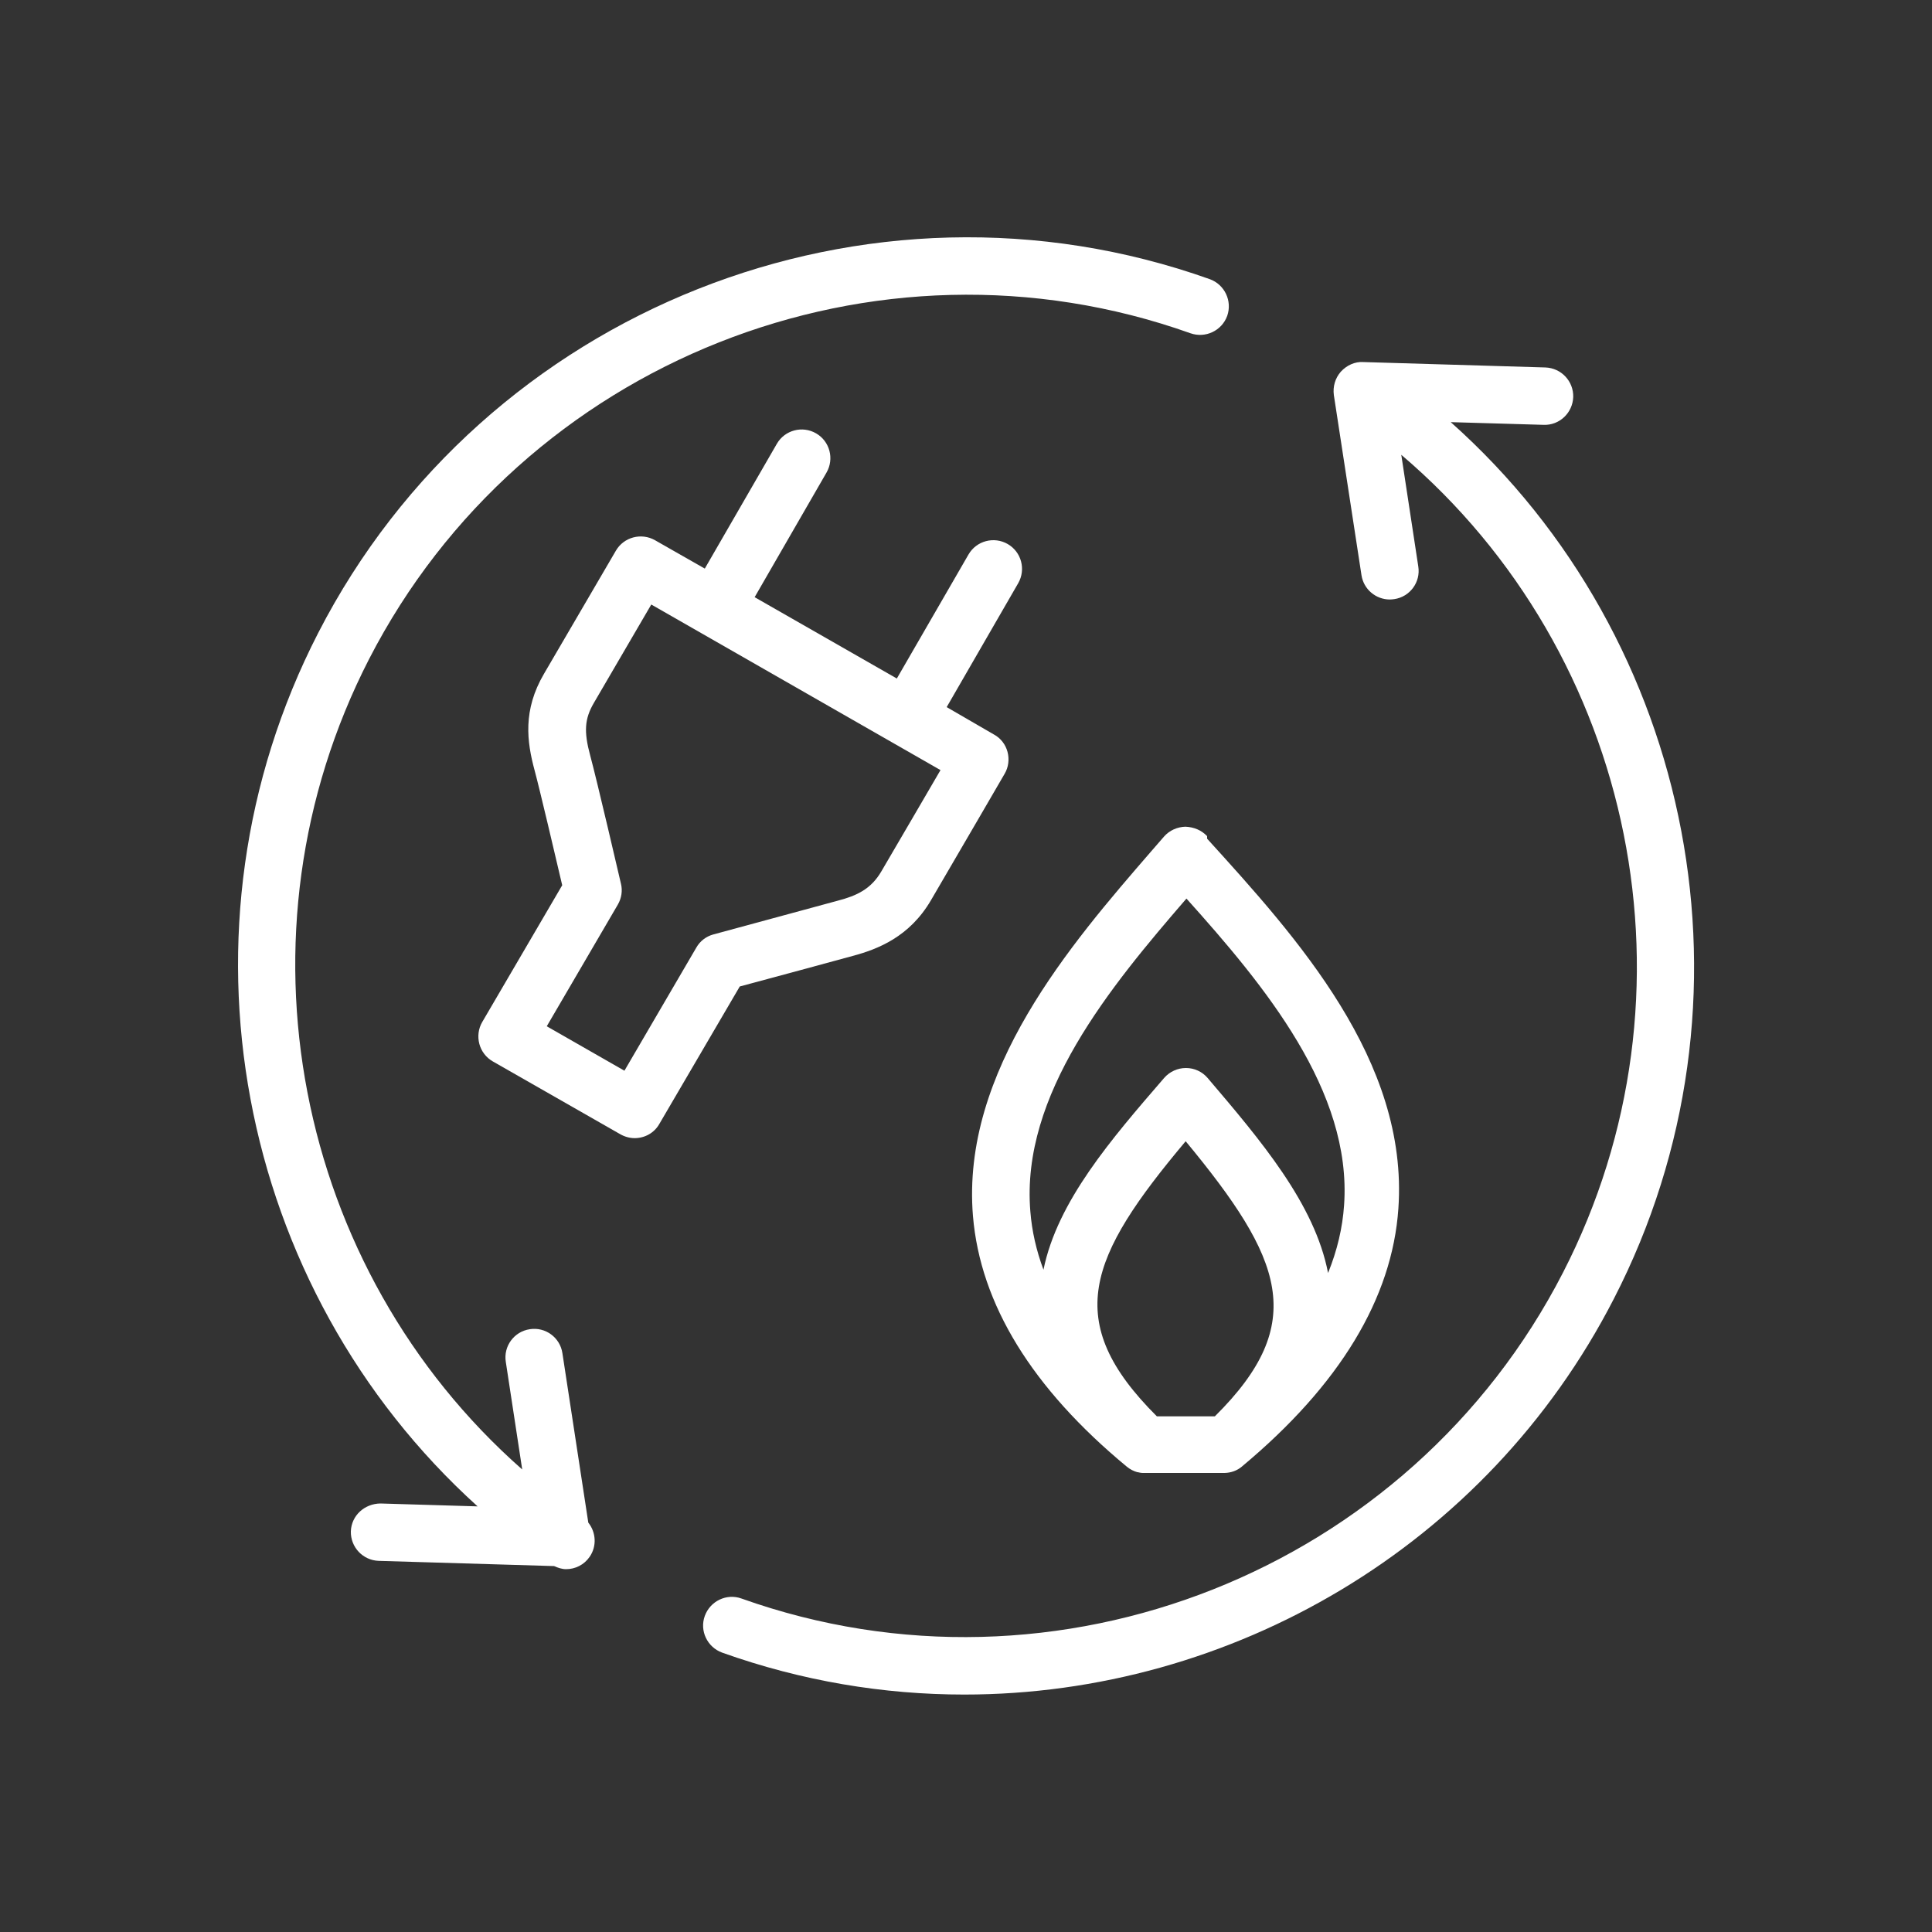
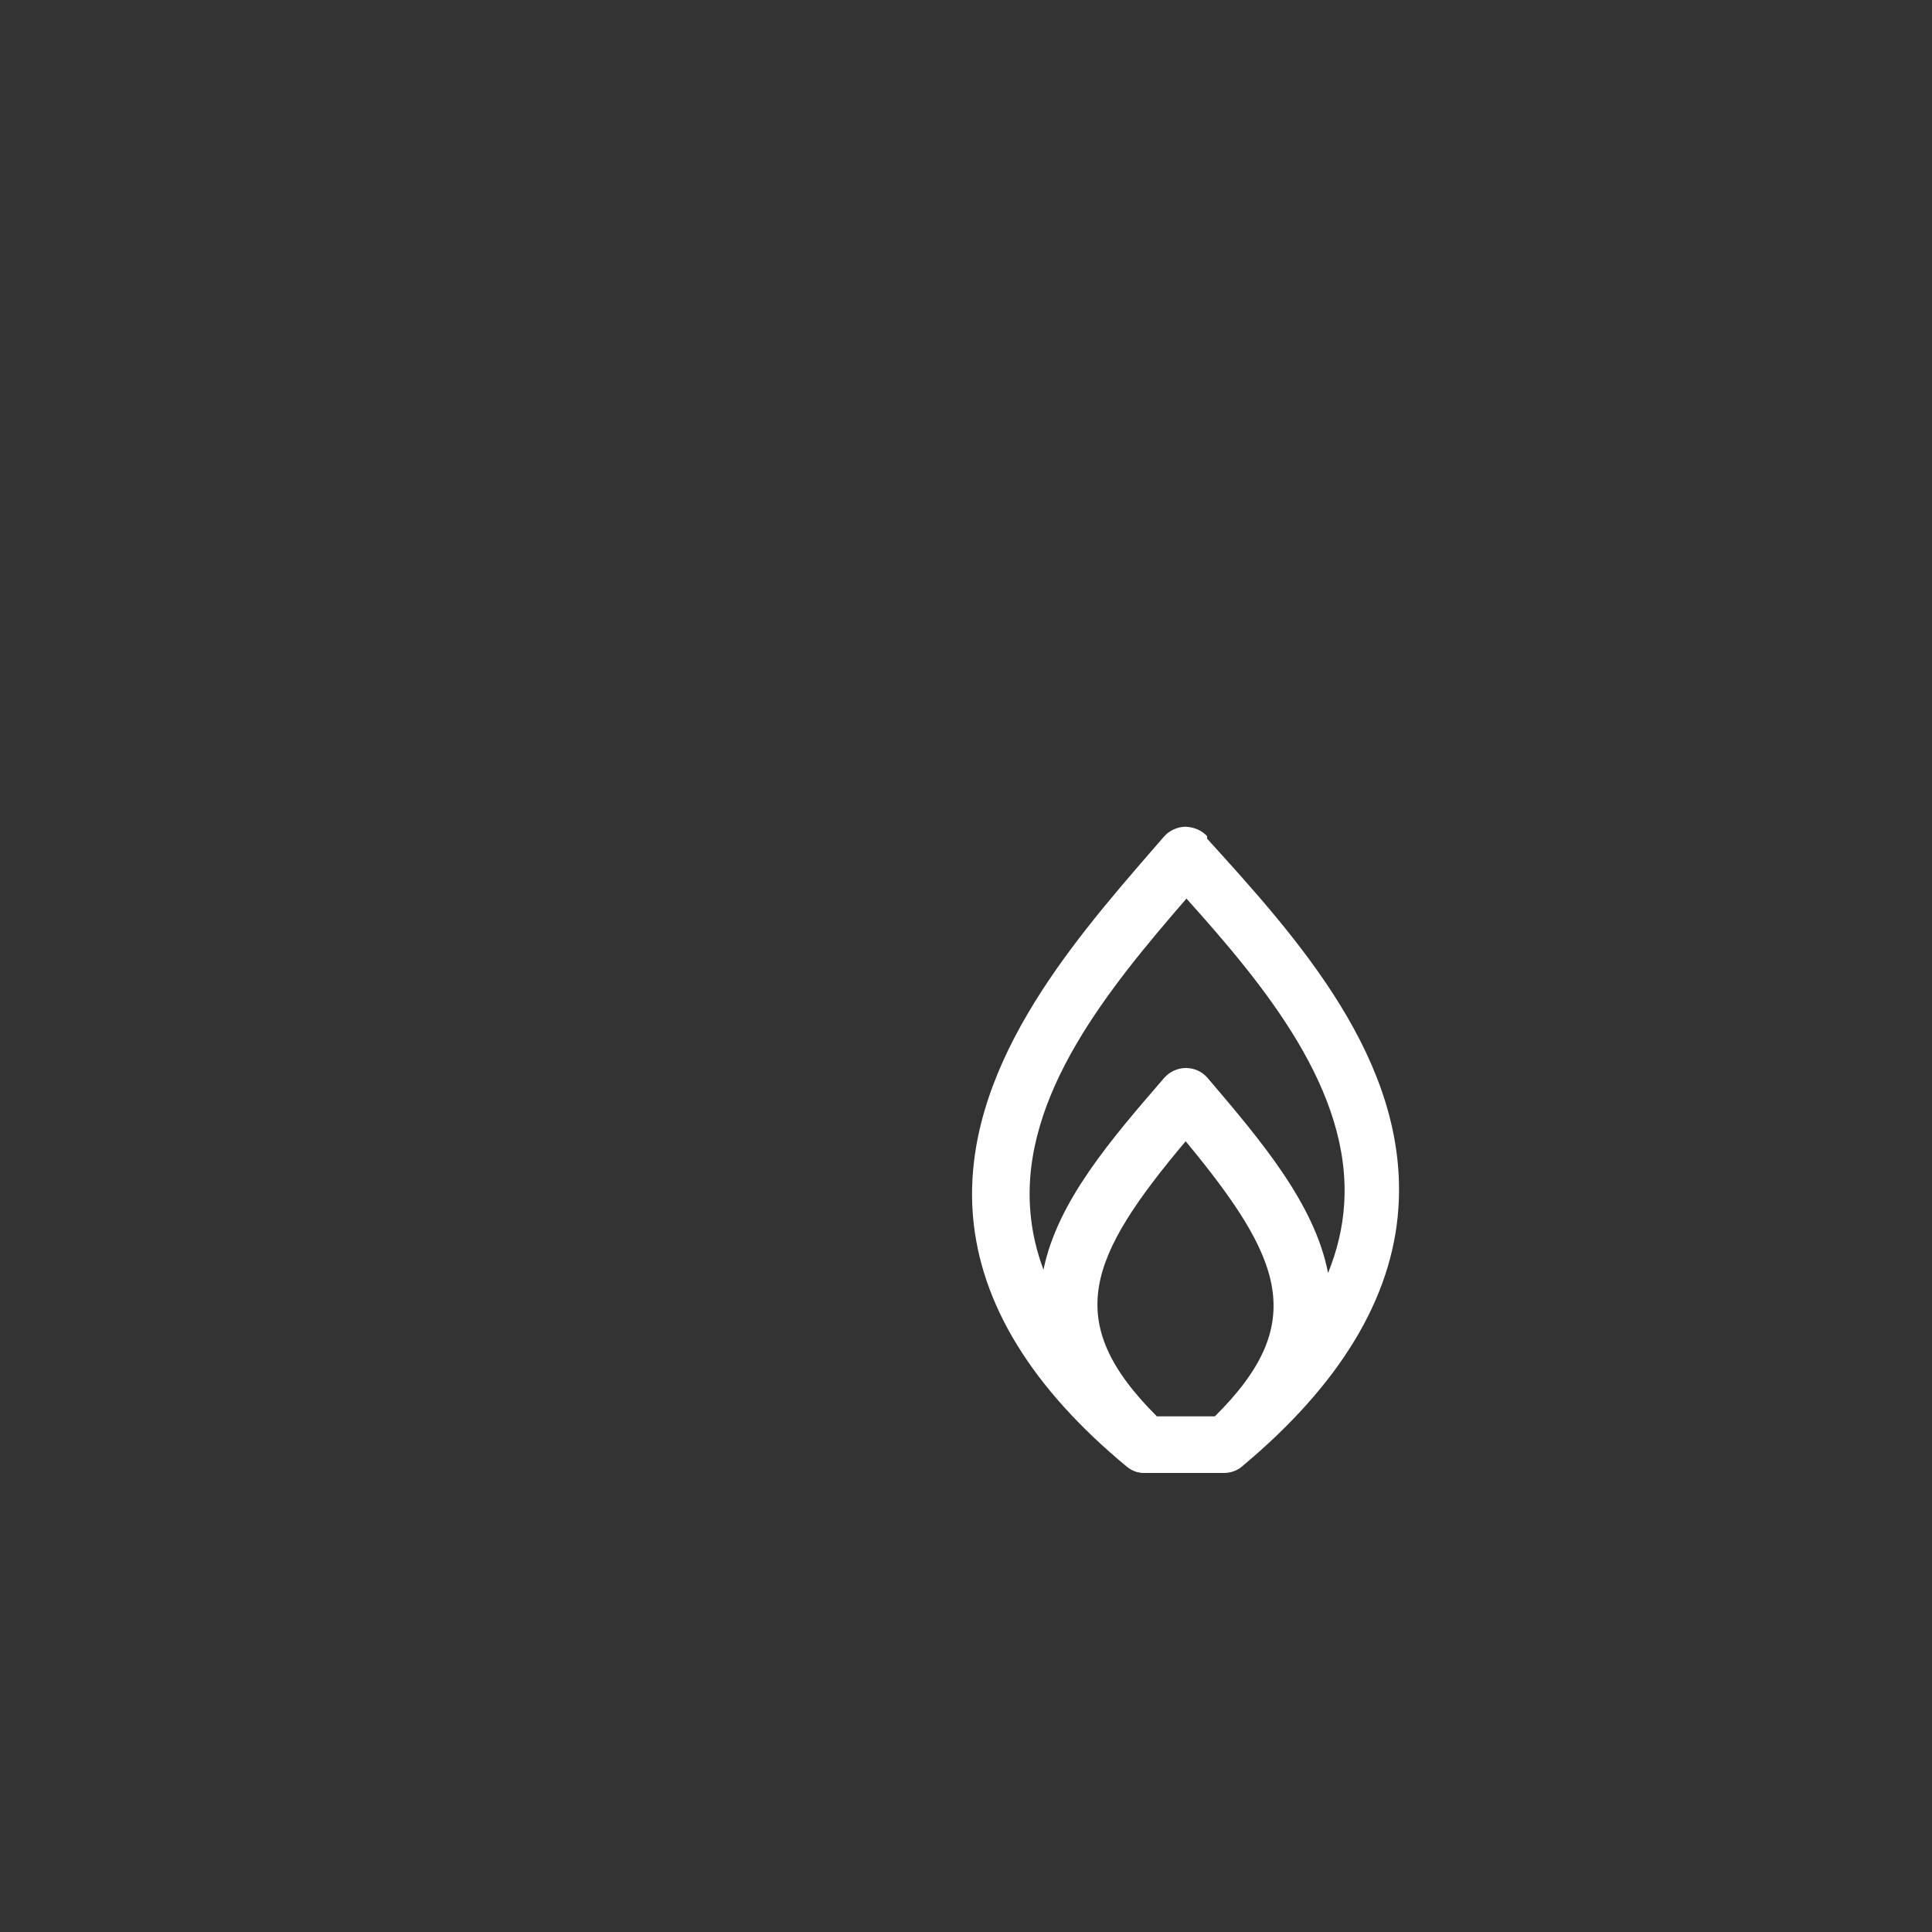
<svg xmlns="http://www.w3.org/2000/svg" version="1.1" id="Ebene_3" x="0px" y="0px" viewBox="0 0 100 100" style="enable-background:new 0 0 100 100;" xml:space="preserve">
  <rect x="0" y="0" width="100" height="100" fill="#333333" stroke="none" />
  <style type="text/css">
	.st0{fill:#FFFFFF;}
</style>
  <g>
    <path class="st0" d="M62.48,43.28c-0.29-0.31-0.68-0.47-1.12-0.49c-0.42,0.01-0.83,0.19-1.11,0.51l-0.66,0.76   c-4.16,4.8-9.85,11.38-9.23,18.88c0.38,4.56,3.06,8.92,7.97,12.98c0.16,0.13,0.35,0.23,0.54,0.28c0,0,0,0,0,0h0c0,0,0,0,0,0   c0,0,0.01,0,0.01,0h0c0,0,0,0,0,0h0c0,0,0,0,0,0c0,0,0,0,0,0h0c0,0,0,0,0,0h0c0,0,0,0,0,0c0,0,0,0,0,0h0c0,0,0,0,0,0c0,0,0,0,0,0h0   l0,0c0,0,0,0,0.01,0c0,0,0,0,0,0c0,0,0,0,0,0c0,0,0,0,0,0c0,0,0,0,0,0h0c0.09,0.02,0.17,0.04,0.26,0.04c0.01,0,0.01,0,0.02,0   c0,0,0,0,0,0h0c0,0,0,0,0,0c0,0,0,0,0,0c0,0,0,0,0,0c0,0,0,0,0,0c0,0,0,0,0,0c0,0,0.01,0,0.01,0h0c0,0,0,0,0,0c0,0,0,0,0,0h0   c0,0,0,0,0,0c0,0,0,0,0,0h0c0,0,0,0,0,0c0,0,0,0,0,0h0c0,0,0,0,0,0h0c0,0,0,0,0,0c0,0,0,0,0,0h0c0,0,0,0,0,0h0c0,0,0,0,0,0h0   c0,0,0,0,0,0c0,0,0,0,0,0h0c0,0,0,0,0,0h0c0,0,0,0,0,0c0,0,0,0,0,0h0c0,0,0,0,0,0c0,0,0,0,0,0c0,0,0,0,0,0c0,0,0,0,0,0h0   c0,0,0,0,0,0h0c0,0,0,0,0,0h0c0,0,0,0,0,0c0,0,0,0,0,0h0c0,0,0,0,0,0h0c0,0,0,0,0,0c0,0,0,0,0,0h0c0,0,0,0,0,0h0c0,0,0,0,0,0   c0,0,0,0,0,0c0,0,0,0,0,0c0,0,0,0,0,0h0c0,0,0,0,0,0h0c0,0,0,0,0,0l4.2,0c0,0,0,0,0,0c0,0,0,0,0,0c0,0,0,0,0,0c0,0,0,0,0,0h0   c0,0,0,0,0,0h0c0,0,0,0,0,0c0,0,0,0,0,0h0c0,0,0,0,0,0h0c0,0,0,0,0,0c0,0,0,0,0,0h0c0,0,0,0,0,0c0,0,0,0,0,0c0,0,0.01,0,0.01,0   c0.33-0.01,0.64-0.12,0.89-0.33c0,0,0,0,0,0l0,0c0,0,0,0,0,0l0,0c0,0,0,0,0,0c0,0,0,0,0,0v0c0,0,0,0,0,0l0,0c0,0,0,0,0,0   c0,0,0.01-0.01,0.01-0.01c5.05-4.21,7.77-8.7,8.09-13.35c0.53-7.65-5.25-14.02-9.9-19.14L62.48,43.28z M62.88,73.31h-3   c-4.94-4.92-3.56-8.23,1.49-14.24C66.39,65.14,67.77,68.47,62.88,73.31z M69.57,62.37c-0.08,1.19-0.36,2.36-0.83,3.52   c-0.69-3.58-3.48-6.86-6.23-10.09c-0.28-0.33-0.69-0.52-1.12-0.52c0,0,0,0-0.01,0c-0.43,0-0.84,0.19-1.12,0.51   c-2.74,3.17-5.53,6.39-6.25,9.93c-0.37-0.99-0.6-2-0.68-3.02c-0.5-6.04,4.14-11.63,8.08-16.19C65.46,51.02,69.98,56.47,69.57,62.37   z" />
-     <path class="st0" d="M75.09,21.85l4.81,0.14c0.82,0.03,1.5-0.62,1.53-1.44c0.02-0.82-0.62-1.5-1.44-1.53l-9.43-0.28   c-0.43-0.03-0.86,0.17-1.16,0.5c-0.29,0.33-0.42,0.77-0.36,1.21l1.43,9.32c0.11,0.73,0.74,1.26,1.47,1.26   c0.07,0,0.15-0.01,0.23-0.02c0.81-0.12,1.37-0.88,1.24-1.69l-0.88-5.78c12.12,10.31,15.78,27.91,8.37,42.33   c-7.93,15.43-26.21,22.68-42.52,16.87c-0.77-0.28-1.62,0.13-1.9,0.9s0.13,1.62,0.9,1.9c4.12,1.47,8.35,2.17,12.53,2.17   c13.79,0,27.02-7.63,33.62-20.48C91.45,51.85,87.73,33.11,75.09,21.85z" />
-     <path class="st0" d="M29.11,70.04c-0.12-0.81-0.88-1.37-1.69-1.24c-0.81,0.12-1.37,0.88-1.24,1.69l0.85,5.57   C15.27,65.7,11.79,48.36,19.1,34.12c7.93-15.43,26.21-22.68,42.52-16.87c0.77,0.27,1.62-0.13,1.9-0.9c0.27-0.77-0.13-1.62-0.9-1.9   c-17.71-6.31-37.55,1.56-46.15,18.31c-7.87,15.31-4.23,33.93,8.25,45.21l-5.03-0.15c-0.82,0.01-1.5,0.62-1.53,1.44   c-0.02,0.82,0.62,1.5,1.44,1.53l9.08,0.27c0.2,0.09,0.41,0.16,0.62,0.16c0.47,0,0.93-0.22,1.22-0.64c0.38-0.55,0.33-1.27-0.07-1.77   L29.11,70.04z" />
-     <path class="st0" d="M44.13,49.48c1.31-0.35,2.95-0.99,4.06-2.89c1.44-2.46,3.81-6.54,3.81-6.54c0.2-0.34,0.25-0.75,0.15-1.13   c-0.1-0.38-0.35-0.71-0.7-0.9L49,36.6l3.7-6.41c0.41-0.71,0.17-1.62-0.54-2.03c-0.71-0.41-1.62-0.17-2.03,0.54l-3.71,6.42   l-7.36-4.21l3.72-6.45c0.41-0.71,0.17-1.62-0.54-2.03c-0.71-0.41-1.62-0.17-2.03,0.54l-3.73,6.46l-2.58-1.47   c-0.71-0.4-1.61-0.16-2.02,0.54c0,0-2.12,3.63-3.72,6.37c-1.11,1.89-0.89,3.52-0.49,5c0.26,0.96,1.1,4.54,1.43,5.95l-4.14,7.08   c-0.2,0.34-0.25,0.75-0.15,1.13c0.1,0.38,0.35,0.71,0.7,0.91l6.6,3.77c0.23,0.13,0.49,0.2,0.74,0.2c0.51,0,1.01-0.26,1.28-0.74   l4.16-7.11C39.73,50.68,43.39,49.68,44.13,49.48z M36.04,49.05l-3.72,6.37l-4.02-2.3l3.68-6.3c0.19-0.33,0.25-0.72,0.16-1.08   c-0.05-0.22-1.25-5.38-1.59-6.63c-0.34-1.25-0.29-1.91,0.19-2.73c1-1.72,2.21-3.79,2.97-5.09l14.97,8.57   c-0.82,1.4-2.13,3.66-3.06,5.24c-0.53,0.91-1.26,1.26-2.26,1.52c-0.93,0.25-6.45,1.75-6.45,1.75   C36.55,48.47,36.23,48.71,36.04,49.05z" />
  </g>
</svg>